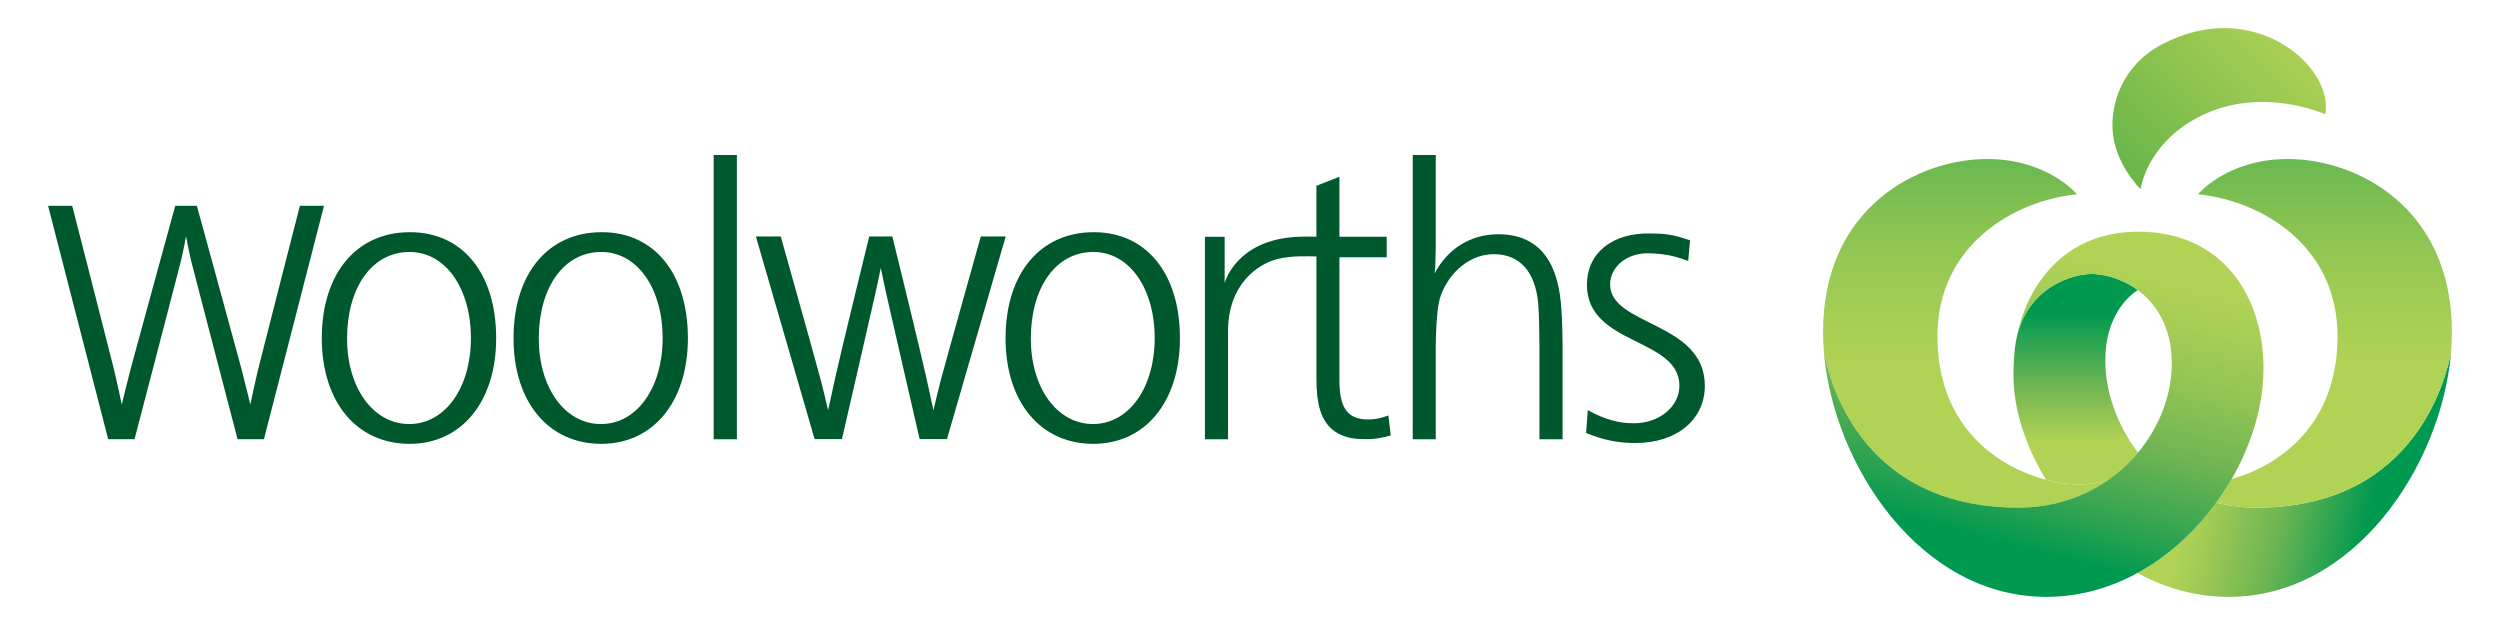
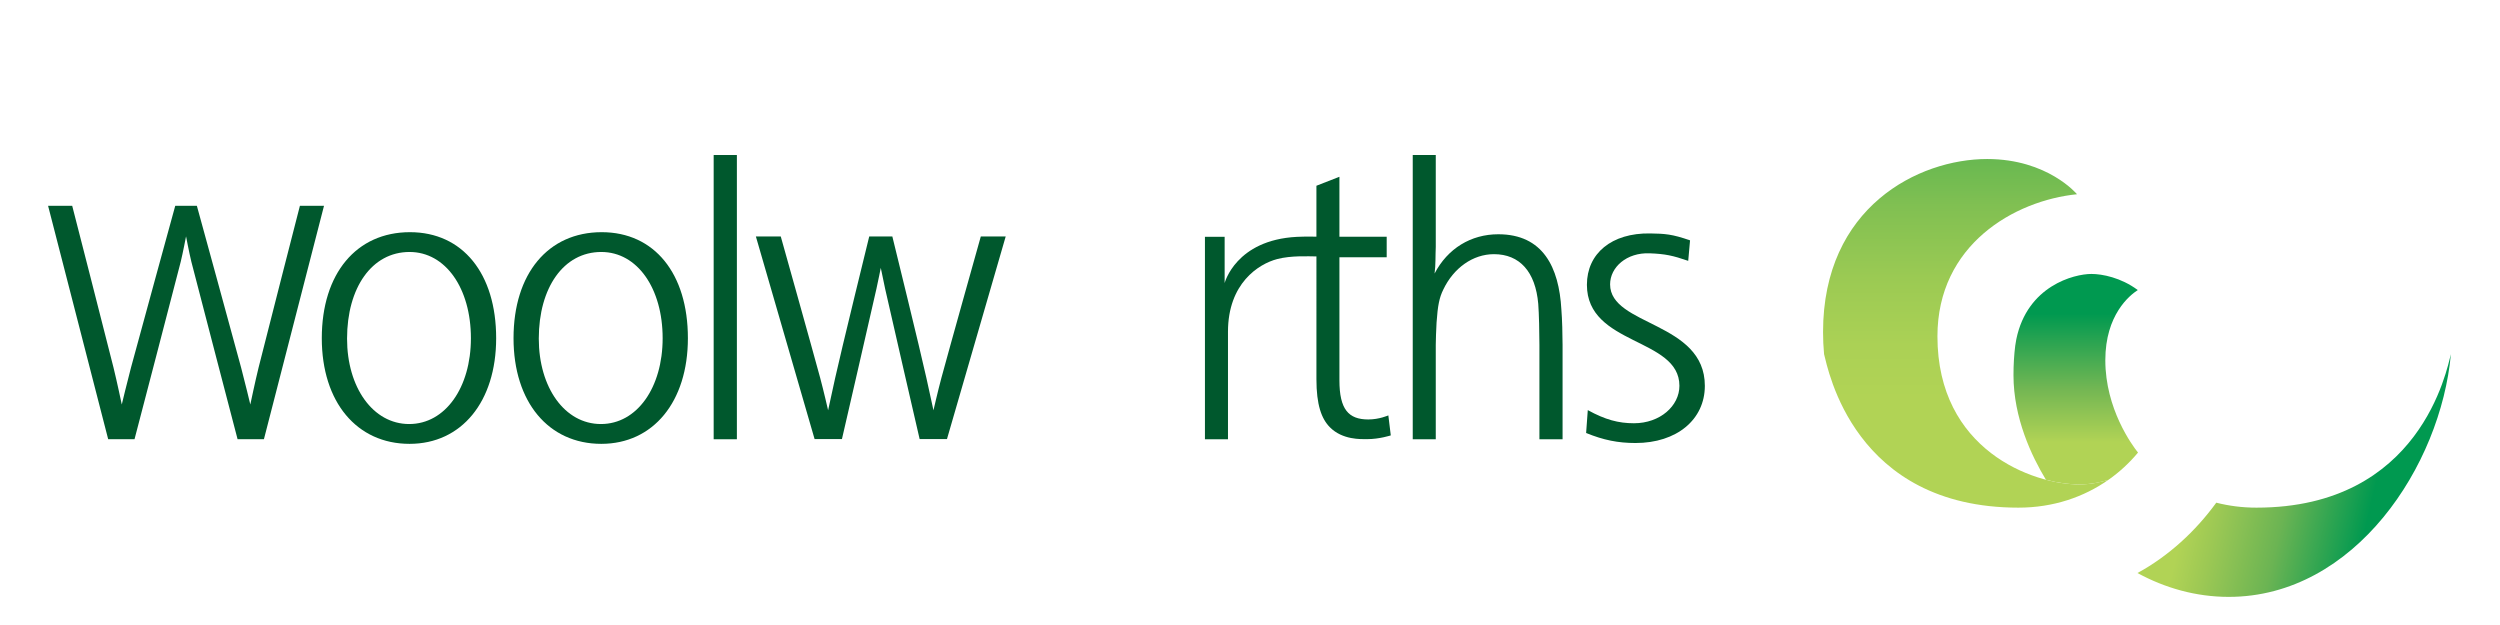
<svg xmlns="http://www.w3.org/2000/svg" xmlns:xlink="http://www.w3.org/1999/xlink" clip-rule="evenodd" fill-rule="evenodd" stroke-linejoin="round" stroke-miterlimit="2" viewBox="0 0 520 130">
  <linearGradient id="a" gradientTransform="matrix(-41.217 -9.617 9.617 -41.217 739.101 537.316)" gradientUnits="userSpaceOnUse" x1="0" x2="1" y1="0" y2="0">
    <stop offset="0" stop-color="#009950" />
    <stop offset=".12" stop-color="#009950" />
    <stop offset=".53" stop-color="#6bb453" />
    <stop offset=".84" stop-color="#9cc854" />
    <stop offset="1" stop-color="#b1d355" />
  </linearGradient>
  <linearGradient id="b">
    <stop offset="0" stop-color="#06a94e" />
    <stop offset=".15" stop-color="#5ab450" />
    <stop offset=".32" stop-color="#81c052" />
    <stop offset=".48" stop-color="#9bca53" />
    <stop offset=".63" stop-color="#abd155" />
    <stop offset=".75" stop-color="#b1d355" />
    <stop offset="1" stop-color="#b1d355" />
  </linearGradient>
  <linearGradient id="c" gradientTransform="matrix(0 93.021 -93.021 0 723.589 448.24)" gradientUnits="userSpaceOnUse" x1="0" x2="1" xlink:href="#b" y1="0" y2="0" />
  <linearGradient id="d" gradientTransform="matrix(0 93.021 -93.021 0 648.864 448.24)" gradientUnits="userSpaceOnUse" x1="0" x2="1" xlink:href="#b" y1="0" y2="0" />
  <linearGradient id="e" gradientTransform="matrix(0 45.318 -45.318 0 671.754 491.654)" gradientUnits="userSpaceOnUse" x1="0" x2="1" y1="0" y2="0">
    <stop offset="0" stop-color="#009950" />
    <stop offset=".19" stop-color="#009950" />
    <stop offset=".54" stop-color="#74b753" />
    <stop offset=".78" stop-color="#b1d355" />
    <stop offset="1" stop-color="#b1d355" />
  </linearGradient>
  <linearGradient id="f" gradientTransform="matrix(34.225 -129.105 129.105 34.225 654.081 554.317)" gradientUnits="userSpaceOnUse" x1="0" x2="1" y1="0" y2="0">
    <stop offset="0" stop-color="#009950" />
    <stop offset=".05" stop-color="#009950" />
    <stop offset=".13" stop-color="#32a451" />
    <stop offset=".25" stop-color="#6fb553" />
    <stop offset=".36" stop-color="#92c454" />
    <stop offset=".46" stop-color="#a8ce55" />
    <stop offset=".52" stop-color="#b1d355" />
    <stop offset="1" stop-color="#b1d355" />
  </linearGradient>
  <linearGradient id="g" gradientTransform="matrix(39.548 -39.038 39.038 39.548 678.975 478.202)" gradientUnits="userSpaceOnUse" x1="0" x2="1" y1="0" y2="0">
    <stop offset="0" stop-color="#5cb249" />
    <stop offset=".48" stop-color="#88c14e" />
    <stop offset="1" stop-color="#b1d355" />
  </linearGradient>
  <g transform="translate(-240 -435)">
    <g fill="#00582d">
      <path d="m388.443 467.243h4.828v59.122h-4.828z" />
      <g fill-rule="nonzero">
        <path d="m383.082 505.351c0 13.199-7.205 21.97-18.014 21.97-10.968 0-18.254-8.684-18.254-21.97 0-13.46 7.205-22.057 18.335-22.057 10.967 0 17.933 8.597 17.933 22.057zm-31.014.085c0 10.161 5.393 17.764 12.921 17.764 7.525 0 12.841-7.603 12.841-17.849 0-10.335-5.237-17.939-12.763-17.939-7.845 0-12.999 7.432-12.999 18.024z" />
-         <path d="m485.427 505.351c0 13.199-7.204 21.97-18.016 21.97-10.968 0-18.254-8.684-18.254-21.97 0-13.46 7.207-22.057 18.336-22.057 10.968 0 17.934 8.597 17.934 22.057zm-31.015.085c0 10.161 5.395 17.764 12.922 17.764 7.524 0 12.841-7.603 12.841-17.849 0-10.335-5.237-17.939-12.763-17.939-7.849 0-13 7.432-13 18.024z" />
        <path d="m343.202 505.351c0 13.199-7.205 21.97-18.013 21.97-10.969 0-18.255-8.684-18.255-21.97 0-13.46 7.205-22.057 18.334-22.057 10.968 0 17.934 8.597 17.934 22.057zm-31.013.085c0 10.161 5.392 17.764 12.919 17.764 7.526 0 12.842-7.603 12.842-17.849 0-10.335-5.238-17.939-12.761-17.939-7.848 0-13 7.432-13 18.024z" />
        <path d="m538.64 467.244v19.09c-.085 1.825 0 3.734-.246 5.557 2.713-5.21 7.569-8.164 13.249-8.164 9.296 0 12.631 6.861 13.121 15.632.169 2 .251 5.386.251 7.38v19.626h-4.816v-19.626c0-2.43-.087-6.539-.243-8.535-.578-6.692-3.87-10.336-9.216-10.336-4.369 0-8.398 2.864-10.542 7.381-.816 1.651-1.149 3.3-1.394 6.863-.085 1.302-.164 3.936-.164 4.628v19.626h-4.79v-59.122z" />
        <path d="m591.15 489.257c-3.243-1.114-4.775-1.438-8.006-1.567-4.807-.197-8.243 2.898-8.243 6.459 0 8.683 19.707 7.728 19.707 21.103 0 7.033-5.854 11.895-14.427 11.895-3.613 0-6.657-.605-10.267-2.085l.345-4.759c3.61 1.995 6.39 2.734 9.599 2.734 5.455 0 9.46-3.616 9.46-7.785 0-10.074-19.241-8.338-19.241-21.017 0-6.511 5.134-10.807 13.147-10.68 3.093.05 4.546.136 8.306 1.438z" />
        <path d="m425.606 484.179s5.864 23.861 7.086 29.449c.596 2.723 1.468 6.714 1.468 6.714s.913-3.991 1.643-6.708c1.512-5.625 8.206-29.455 8.206-29.455h5.178l-12.216 42.144h-5.688s-6.424-27.84-7.176-31.264c-.379-1.719-.903-4.337-.903-4.337s-.524 2.618-.904 4.337c-.753 3.424-7.175 31.264-7.175 31.264h-5.69l-12.214-42.144h5.177s6.695 23.831 8.208 29.455c.73 2.716 1.641 6.708 1.641 6.708s.873-3.991 1.467-6.714c1.224-5.588 7.087-29.449 7.087-29.449z" />
        <path d="m280.947 477.803s7.881 28.719 9.21 33.678c.744 2.772 1.909 7.658 1.909 7.658s1.029-4.893 1.719-7.684c1.22-4.92 8.596-33.653 8.596-33.653h5.014l-12.499 48.55h-5.481s-9.176-35.129-9.617-36.925c-.439-1.797-1.101-5.26-1.101-5.26s-.661 3.463-1.102 5.26c-.438 1.797-9.615 36.925-9.615 36.925h-5.48l-12.5-48.55h5.016s7.375 28.733 8.593 33.653c.692 2.791 1.721 7.684 1.721 7.684s1.167-4.886 1.91-7.658c1.329-4.96 9.211-33.678 9.211-33.678z" />
        <path d="m490.627 526.365v-42.111h4.098v9.629s2.285-8.958 15.012-9.617c1.771-.093 4.078-.038 4.078-.038v-10.592l4.784-1.867v12.469h9.833v4.27h-9.832v25.598c0 6.04 1.888 8.143 6.009 8.143 2.284 0 4.166-.847 4.166-.847l.509 4.161s-2.382.78-4.902.78c-1.298 0-5.135.184-7.762-2.471-1.757-1.776-2.803-4.655-2.803-10.004 0-4.888.008-25.531.001-25.531-1.666-.013-5.251-.211-8.157.548-3.886 1.019-10.241 5.056-10.241 15.131v22.35z" />
      </g>
    </g>
    <g fill-rule="nonzero">
      <path d="m709.346 540.591c-2.948 0-5.734-.364-8.358-1.034-4.331 5.956-9.917 11.098-16.393 14.632 5.722 3.115 12.142 4.962 18.983 4.962 26.235 0 44.095-27.294 46.21-50.488-.834 3.07-6.238 31.928-40.442 31.928z" fill="url(#a)" />
-       <path d="m715.873 468.076c-12.62 0-18.695 7.325-18.695 7.325 13.027 1.319 29.03 10.509 29.03 29.546 0 18.488-12.115 26.887-22.018 29.694-.971 1.686-2.041 3.327-3.204 4.917 2.625.669 5.41 1.034 8.358 1.034 34.205 0 39.609-28.858 40.442-31.927.146-1.557.212-3.082.212-4.591.002-26.024-19.867-35.998-34.125-35.998z" fill="url(#c)" />
      <path d="m659.849 540.591c7.261 0 13.607-2.218 18.684-5.772-1.74.521-3.878.948-6.031.948-9.657 0-29.515-7.149-29.515-30.82 0-19.038 16.004-28.227 29.03-29.546 0 0-6.075-7.325-18.694-7.325-14.259 0-34.128 9.974-34.128 35.996 0 1.509.065 3.034.211 4.591.833 3.096 6.133 31.928 40.443 31.928z" fill="url(#d)" />
      <path d="m672.502 535.767c2.151 0 4.292-.427 6.031-.948 0 0 .002 0 .003-.001 2.339-1.634 4.405-3.567 6.169-5.679v-.002c-1.205-1.513-6.799-9.082-6.799-19.21 0-9.471 5.075-13.514 6.751-14.593-.001-.002-.002-.003-.004-.004-3.484-2.597-7.411-3.348-9.643-3.348-3.599 0-13.321 2.466-15.615 13.567 0-.004.002-.008.002-.01-.002.01-.005.022-.007.033-.083.446-.157.888-.221 1.33-.232 1.851-.365 3.899-.365 6.142 0 8.907 3.79 16.87 6.753 21.75 2.569.675 4.975.973 6.945.973z" fill="url(#e)" />
-       <path d="m684.779 483.191c-15.844 0-23.374 11.649-25.385 22.357 2.294-11.101 12.016-13.567 15.615-13.567 2.233 0 6.16.751 9.643 3.348.002.002.004.002.004.004 3.799 2.828 7.073 7.615 7.073 15.252 0 6.509-2.533 13.171-7.025 18.551v.002c-5.608 6.732-14.262 11.451-24.856 11.451-34.309 0-39.609-28.832-40.442-31.927 2.116 23.194 19.973 50.488 46.213 50.488 25.618 0 45.194-25.861 45.194-47.517 0-15.017-8.522-28.442-26.034-28.442z" fill="url(#f)" />
-       <path d="m685.254 474.349s-5.469-5.252-5.85-12.413c-.278-5.211 1.839-13.185 10.088-17.607 19.311-10.334 36.095 4.7 34.15 14.439 0 0-14.385-6.538-27.626 1.287-9.743 5.753-10.762 14.294-10.762 14.294z" fill="url(#g)" />
    </g>
  </g>
</svg>